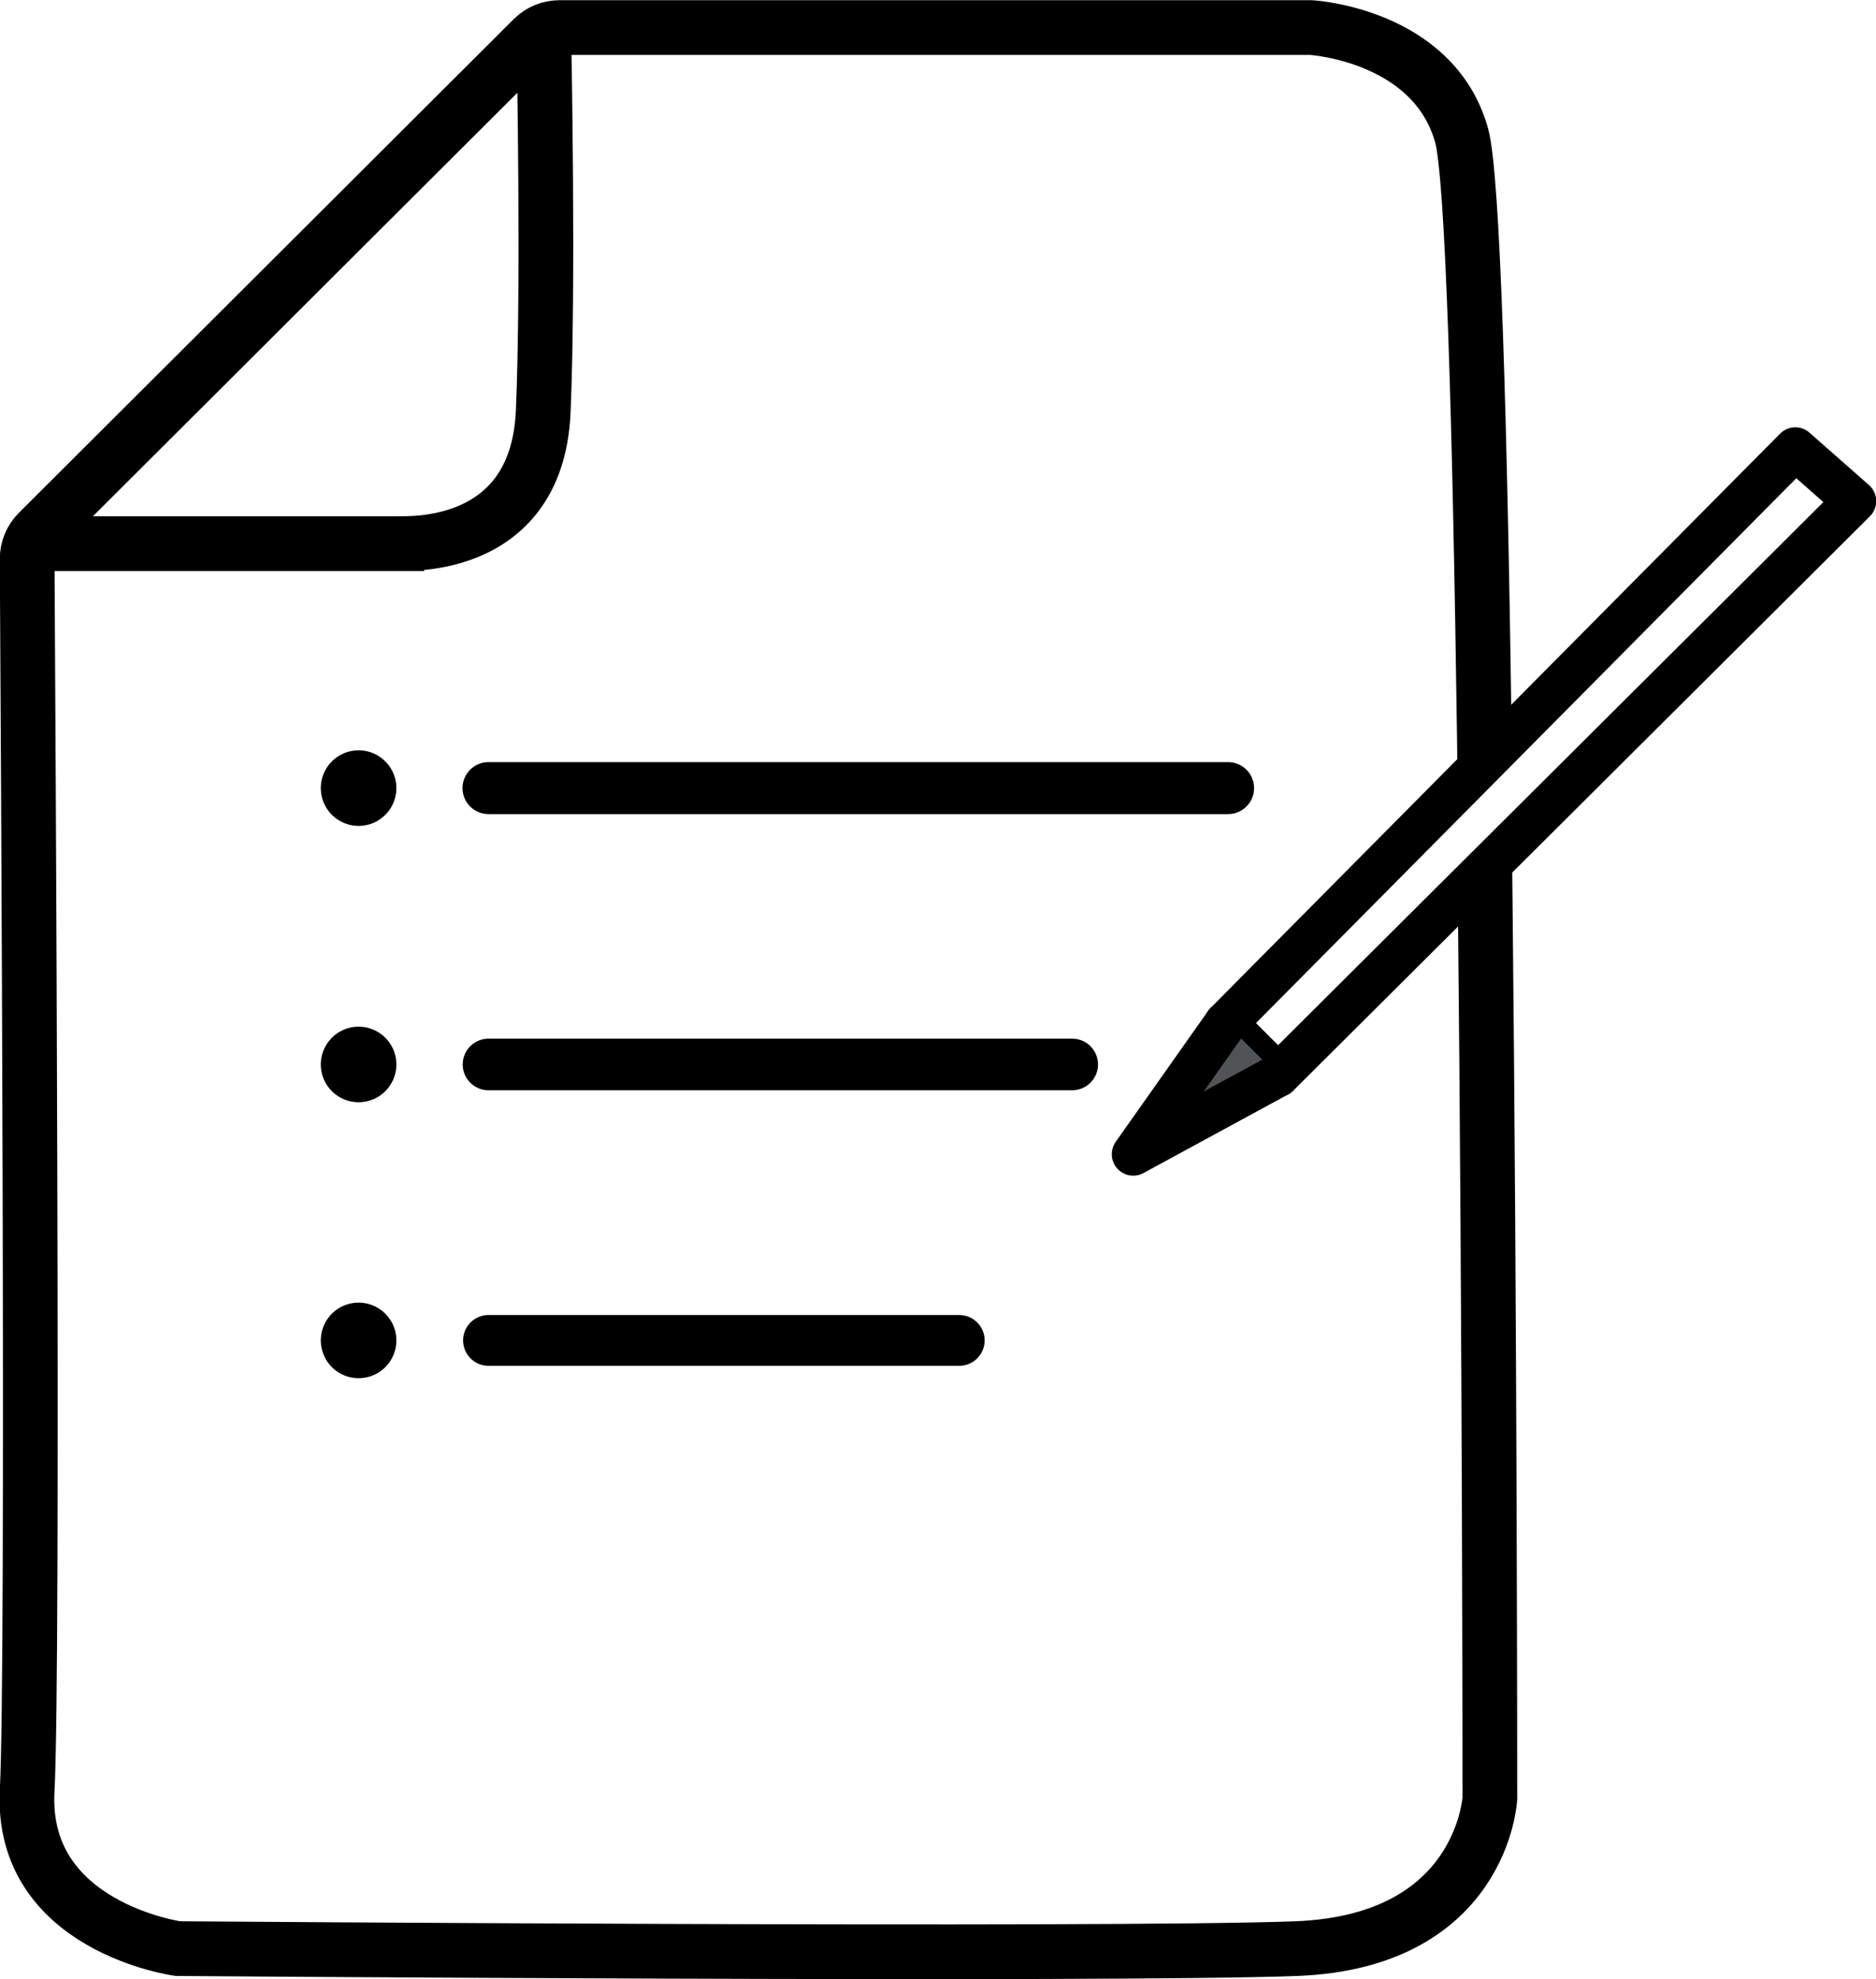
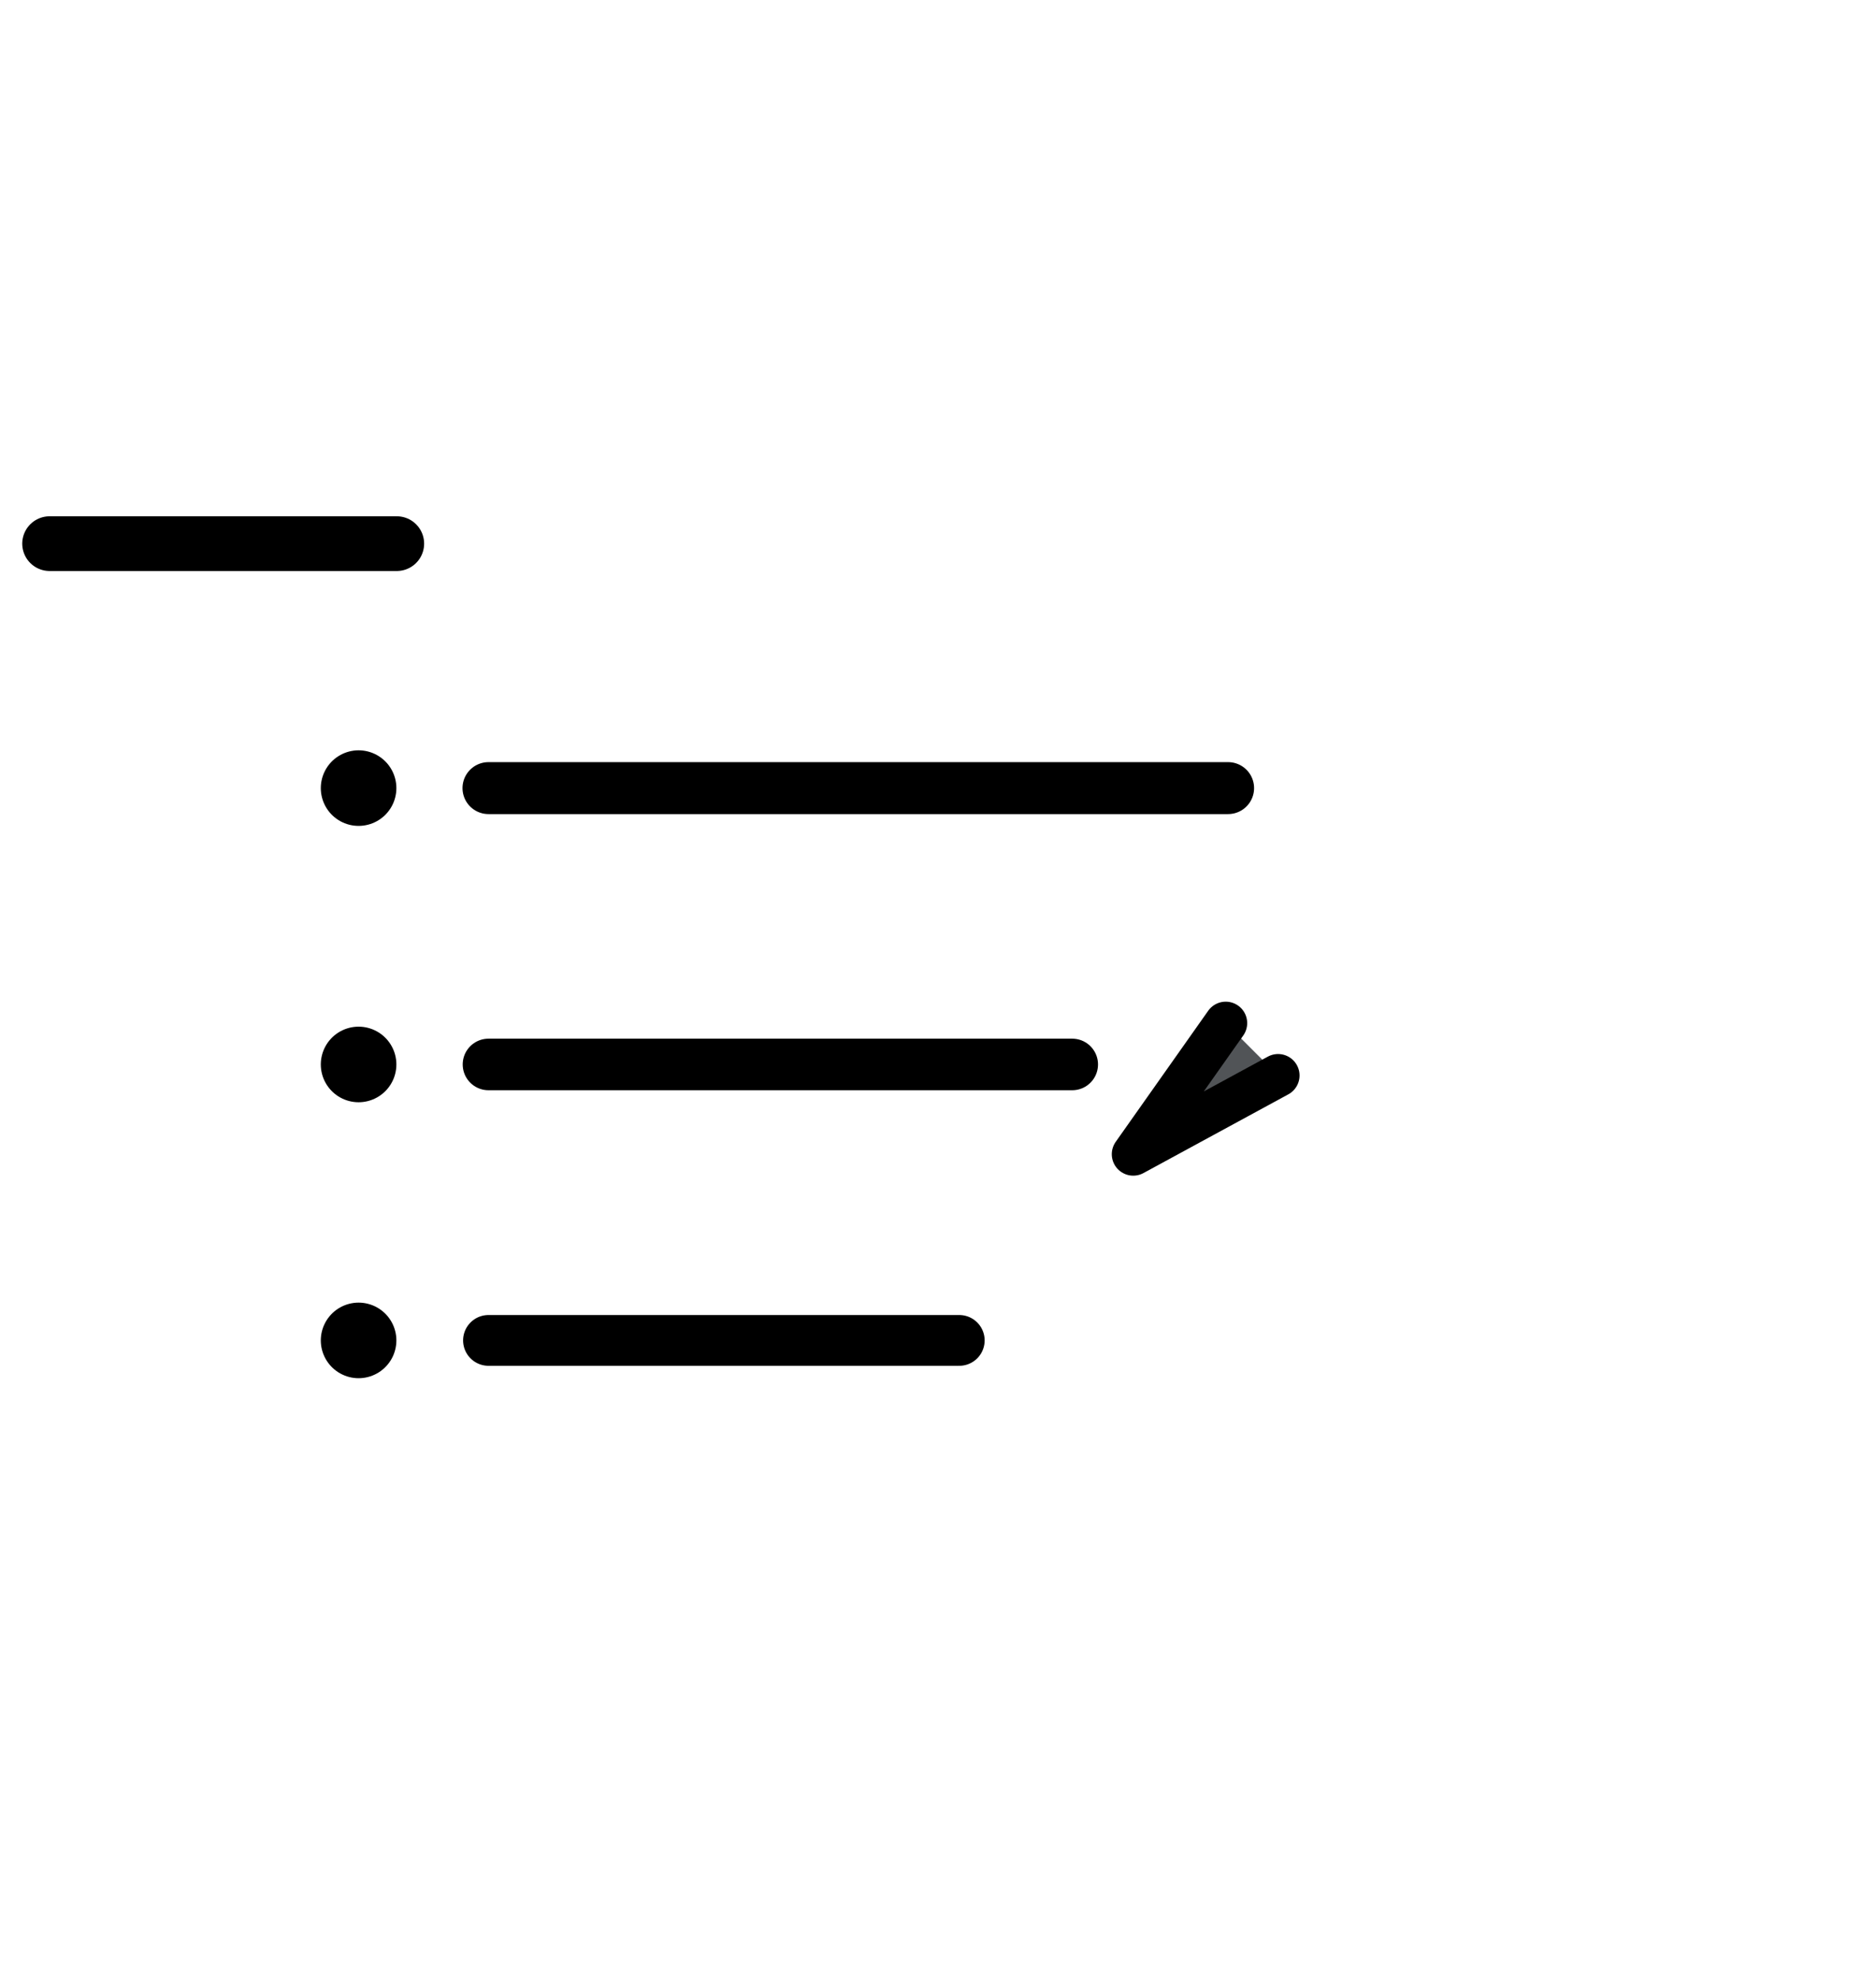
<svg xmlns="http://www.w3.org/2000/svg" version="1.1" viewBox="0 0 476.6 502.8">
  <defs>
    <style>
      .cls-1 {
        stroke-width: 13.2px;
      }

      .cls-1, .cls-2, .cls-3, .cls-4, .cls-5, .cls-6, .cls-7 {
        fill: none;
      }

      .cls-1, .cls-2, .cls-3, .cls-4, .cls-5, .cls-6, .cls-7, .cls-8 {
        stroke: #000;
      }

      .cls-1, .cls-2, .cls-3, .cls-4, .cls-5, .cls-7 {
        stroke-miterlimit: 10;
      }

      .cls-1, .cls-2, .cls-3, .cls-5, .cls-6, .cls-7, .cls-8 {
        stroke-linecap: round;
      }

      .cls-2 {
        stroke-width: 12.9px;
      }

      .cls-3 {
        stroke-width: 19.2px;
      }

      .cls-4 {
        stroke-linecap: square;
      }

      .cls-4, .cls-5 {
        stroke-width: 13.9px;
      }

      .cls-6, .cls-8 {
        stroke-linejoin: round;
        stroke-width: 10.9px;
      }

      .cls-7 {
        stroke-width: 13.1px;
      }

      .cls-8 {
        fill: #515457;
      }
    </style>
  </defs>
  <g>
    <g id="Layer_1">
      <g id="Livello_2">
        <g id="Livello_1-2">
-           <path class="cls-4" d="M377.3,227.4c1.2,112.8,1.2,229.2,1.2,229.4,0,0-1.8,36.4-49.2,38.2s-284.1,0-284.1,0c0,0-40.1-5.5-38.3-40.1,1.7-32.2.2-278.5,0-312.9,0-2.6,1-5,2.8-6.8L135.4,9.8c1.8-1.8,4.2-2.8,6.8-2.8h190.9s31,1.8,38.2,27.3c2.9,10.1,4.7,73.7,5.8,152.7" />
-           <path class="cls-5" d="M12.6,138.1h88.2c0-.3,35.5,3.4,37.2-33.4,1.4-32.1.2-93.3.2-93.3" />
+           <path class="cls-5" d="M12.6,138.1h88.2" />
          <line class="cls-1" x1="124.1" y1="200.2" x2="312" y2="200.2" />
          <line class="cls-7" x1="124.1" y1="270.4" x2="272.4" y2="270.4" />
          <line class="cls-2" x1="124.1" y1="340.5" x2="243.7" y2="340.5" />
          <line class="cls-3" x1="91.1" y1="200.2" x2="91.1" y2="200.2" />
          <line class="cls-3" x1="91.1" y1="270.4" x2="91.1" y2="270.4" />
          <line class="cls-3" x1="91.1" y1="340.5" x2="91.1" y2="340.5" />
-           <polygon class="cls-6" points="456.1 114 311.4 259.9 324.7 273.2 471.2 127.3 456.1 114" />
          <polyline class="cls-8" points="311.4 259.9 287.9 293.2 324.7 273.2" />
        </g>
      </g>
    </g>
  </g>
</svg>